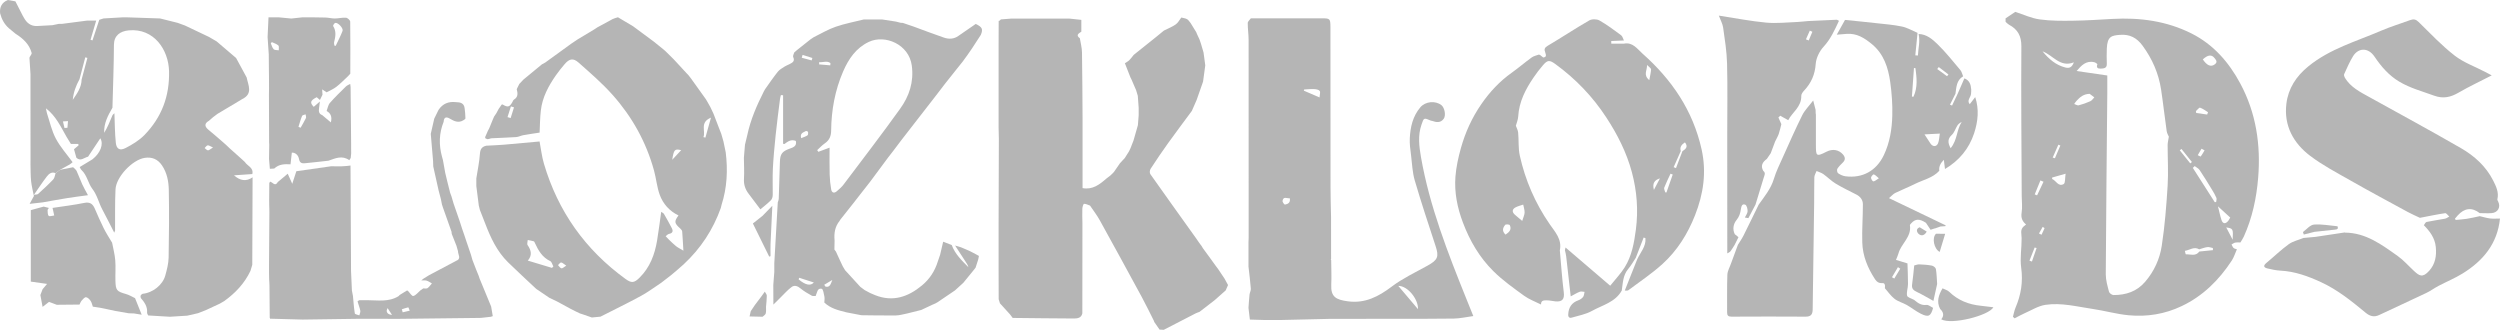
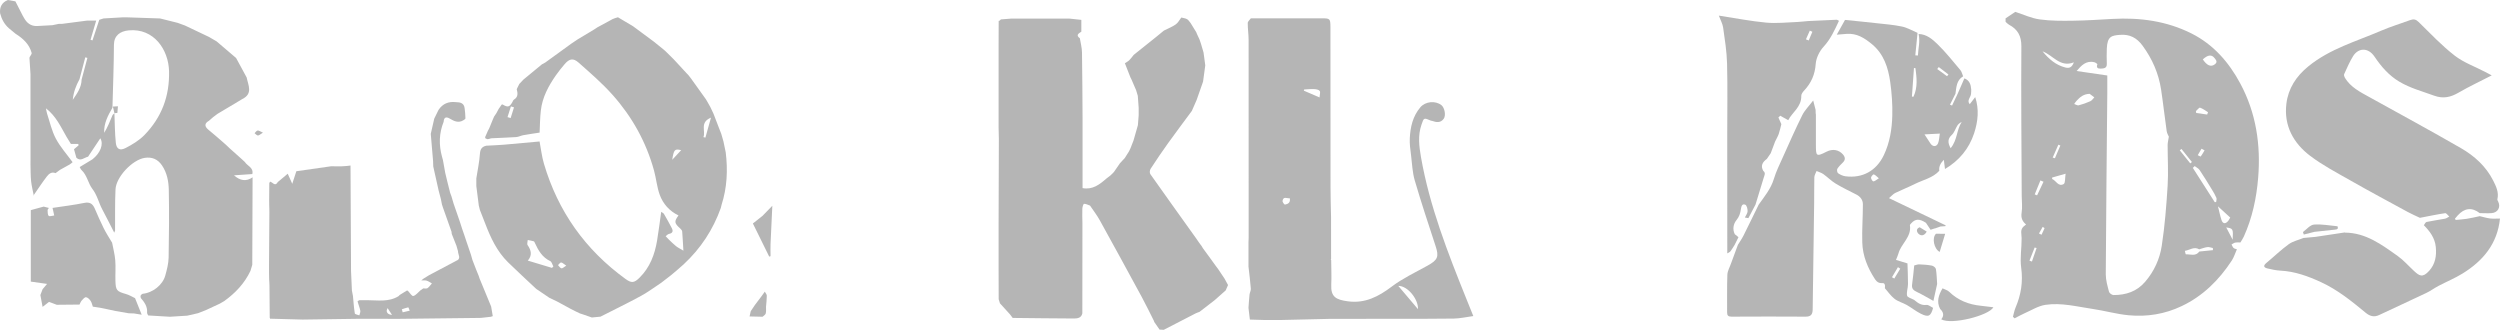
<svg xmlns="http://www.w3.org/2000/svg" id="Layer_2" data-name="Layer 2" viewBox="0 0 574.66 75.81">
  <defs>
    <style>      .cls-1 {        fill: #b5b5b5;      }    </style>
  </defs>
  <g id="Layer_1-2" data-name="Layer 1">
    <path class="cls-1" d="m463.27,2.74c1.86.6,3.68,1.46,5.58,1.72,2.53.35,5.12.34,7.68.3,3.01-.04,6.02-.24,9.03-.41,6.34-.35,12.47.47,18.2,3.35,5.05,2.54,8.59,6.62,11.21,11.51,3.63,6.76,4.72,14.07,4.1,21.65-.38,4.66-1.35,9.22-3.29,13.51-.22.48-.52.91-.79,1.36-.41,0-.82-.04-1.21.04-.29.06-.55.28-.83.42.15.27.25.6.47.8.18.18.5.21.76.31-.39.88-.67,1.83-1.19,2.62-2.93,4.46-6.61,8.12-11.5,10.44-3.88,1.85-8,2.51-12.23,2.1-2.75-.26-5.44-1.04-8.18-1.44-3.62-.53-7.24-1.5-10.91-.95-1.65.25-3.2,1.24-4.78,1.93-.79.35-1.53.78-2.3,1.17-.13-.12-.26-.23-.39-.35.2-.7.32-1.44.6-2.1,1.26-2.95,1.75-5.93,1.3-9.18-.31-2.22.12-4.53.1-6.8,0-.96-.41-1.92.48-2.7.18-.15.37-.29.54-.44-.83-.69-1.22-1.49-1.02-2.72.21-1.25.02-2.57.02-3.86-.05-11.45-.16-22.9-.08-34.35.02-2.39-.82-3.91-2.82-4.98-.2-.11-.37-.28-.55-.43-.09-.09-.17-.18-.26-.26h0c0-.26,0-.52,0-.78.75-.5,1.51-1.01,2.26-1.51Zm42.24,54.57c-1.18-.72-2.2.2-3.29.35.08.28.16.8.23.8,1.06-.04,2.26.52,3.09-.64,1.05-.11,2.09-.21,3.14-.32,0-.16-.01-.33-.02-.49-.42-.08-.86-.27-1.27-.21-.64.08-1.26.33-1.88.51Zm-6.96-25.87c-.11-.26-.43-.77-.51-1.32-.46-3.17-.8-6.35-1.28-9.51-.56-3.71-2.02-7.06-4.25-10.1-1.32-1.81-2.94-2.68-5.21-2.5-1.91.15-2.9.33-3.02,3.14-.05,1.16-.04,2.33,0,3.5.04,1.07-.7,1.08-1.42,1.12-.67.03-1.04-.22-.75-.99.03-.07-.43-.42-.7-.48-1.94-.45-3.01.8-4.07,2.02,2.39.35,4.72.69,7.05,1.03,0,1.4.01,2.72,0,4.05-.13,13.89-.27,27.78-.35,41.67,0,1.33.4,2.67.74,3.98.09.34.68.77,1.04.77,2.84,0,5.34-.79,7.28-3.06,2.07-2.41,3.35-5.24,3.81-8.27.7-4.56,1.06-9.18,1.35-13.8.19-3.11,0-6.24,0-9.36,0-.55.16-1.1.27-1.86Zm5.93,6.74c-.14.14-.29.27-.43.41,1.68,2.63,3.36,5.26,5.04,7.88l.32-.03c.03-.32.17-.69.06-.96-.27-.65-.63-1.26-1-1.86-.93-1.52-1.85-3.04-2.84-4.51-.26-.39-.76-.62-1.14-.93Zm-24.14-16.61c-1.4.03-2.24.76-3.01,1.6-.2.22-.37.48-.55.73.35.11.74.39,1.04.31.92-.24,1.82-.56,2.68-.95.36-.16.61-.58.91-.88-.36-.27-.71-.54-1.07-.81Zm-10.82-9.75c1.42,1.74,3.05,3.15,5.24,3.7.97.24,1.52-.08,1.94-1.19-3.2,1.25-4.78-1.65-7.18-2.52Zm36.83,1.84c.98,1.45,1.88,1.78,2.75,1.13.74-.55.26-1.03-.08-1.46-.66-.85-1.53-.73-2.68.33Zm-31.54,26.27c-1.31.37-2.2.63-3.1.88v.33c.92.37,1.41,1.86,2.65,1.17.41-.23.29-1.41.45-2.39Zm37.83,10.07c-.96-.88-1.82-1.66-2.81-2.57.3,1.17.49,2.18.81,3.14.28.83.84.99,1.47.29.25-.28.41-.65.54-.85Zm-7.88-24.47c.02.15.05.29.07.44.84.12,1.68.24,2.52.36l.19-.54c-.6-.36-1.18-.82-1.83-1.04-.2-.07-.62.5-.94.78Zm-35.02,16.25c-.24-.1-.48-.2-.72-.31-.44,1.07-.87,2.14-1.31,3.21.18.08.36.15.54.23.49-1.04.99-2.09,1.48-3.13Zm31.7-7.55c-.13.11-.26.21-.39.32.8,1,1.6,2,2.41,3,.13-.1.26-.21.38-.31-.8-1-1.6-2-2.4-3Zm10.29,18.05c.52.99.93,1.77,1.48,2.83.14-2.52.1-2.6-1.48-2.83Zm-4.98-17.71c-.23-.13-.47-.26-.7-.39l-.86,1.49c.23.11.64.35.67.31.33-.45.6-.93.89-1.41Zm-38.61,22.44c-.15-.04-.3-.07-.45-.11-.4,1.01-.79,2.01-1.19,3.02.19.07.38.13.57.2.36-1.04.71-2.07,1.07-3.11Zm3.7-20.79c.17.05.34.1.51.16.42-.98.83-1.95,1.25-2.93-.15-.06-.31-.13-.46-.19-.43.99-.87,1.97-1.3,2.96Zm-3.16,17.45c.2.1.39.19.59.29.24-.5.49-1,.7-1.52.01-.03-.29-.19-.44-.28-.28.5-.56,1.01-.84,1.51Z" />
    <path class="cls-1" d="m259.53,34.77l.34-.72c.23-.59.46-1.18.69-1.77.33-1.17.67-2.33,1-3.5.06-.75.12-1.51.18-2.26,0-.58,0-1.17,0-1.75-.07-.92-.13-1.83-.2-2.75-.13-.43-.26-.86-.39-1.29-.36-.83-.71-1.65-1.07-2.48-.08-.17-.16-.33-.25-.5-.42-1.07-.84-2.14-1.26-3.21.35-.24.74-.43,1.03-.72.37-.36.66-.79.99-1.19l.03-.03c1.71-1.37,3.43-2.74,5.14-4.11.59-.49,1.19-.97,1.78-1.46.91-.46,1.89-.84,2.72-1.42.54-.37.86-1.05,1.28-1.58.45.12.94.16,1.33.38.33.19.54.58.81.89.25.41.5.81.75,1.22.18.29.36.58.54.87.06.14.11.28.17.42.19.41.38.82.57,1.23.11.33.23.65.34.98.2.68.4,1.36.6,2.04.13.99.27,1.97.4,2.96-.17,1.25-.34,2.5-.51,3.75-.5,1.42-1,2.83-1.49,4.25-.36.83-.73,1.65-1.09,2.48-1.82,2.47-3.67,4.92-5.46,7.41-1.39,1.93-2.72,3.91-4.02,5.9-.2.3-.25.95-.06,1.21,3.31,4.7,6.66,9.36,10,14.03.18.25.35.49.53.74.23.33.45.66.68.99.2.27.4.54.6.81.09.15.18.31.27.46.49.66.97,1.33,1.46,1.99l1.45,2.01.58.77c.5.75,1,1.49,1.5,2.24.26.49.52.97.79,1.46-.18.41-.35.81-.53,1.22-.84.74-1.67,1.48-2.51,2.23-1.17.9-2.34,1.81-3.51,2.71-.3.12-.61.21-.89.35-2.45,1.25-4.89,2.52-7.33,3.78-.32-.02-.65-.03-.97-.05-.42-.6-.84-1.2-1.25-1.8.02-.07,0-.14-.04-.19-.92-1.82-1.8-3.66-2.77-5.45-3.2-5.9-6.42-11.8-9.67-17.67-.65-1.18-1.49-2.26-2.25-3.39-.46-.16-.92-.42-1.38-.41-.14,0-.38.71-.39,1.11-.04,1.11,0,2.22.02,3.32,0,.5,0,1,0,1.5,0,6.42-.01,12.83-.02,19.25-.23,1.06-1.1,1.18-1.93,1.18-4.69-.02-9.39-.08-14.08-.13-.21-.27-.41-.55-.62-.82-.77-.85-1.54-1.69-2.31-2.54-.1-.31-.2-.62-.29-.93,0-2.5-.01-5.01-.02-7.51v-7.5c0-.42,0-.83,0-1.25v-.75c.02-6.63.04-13.26.06-19.89,0-.87-.04-1.74-.06-2.6,0-.42,0-.83,0-1.25,0-.17,0-.33,0-.5v-3c0-4.08,0-8.17,0-12.25,0-.58,0-1.17,0-1.75,0-1.91.01-3.83.02-5.74.07,0,.13-.02.19-.03.11-.1.21-.21.32-.31.82-.06,1.64-.12,2.46-.19,3.67,0,7.33,0,11,0,.75,0,1.5,0,2.25,0,.92.1,1.83.2,2.78.3v2.71c-.57.4-1.37.76-.34,1.52.17,1.09.48,2.18.49,3.27.09,5.07.09,10.13.13,15.2v15.97c2.3.43,3.9-.82,5.46-2.18l1.01-.78c.24-.24.49-.49.73-.73l1.4-2.03c.37-.4.74-.8,1.11-1.2.33-.52.65-1.03.98-1.55Z" />
-     <path class="cls-1" d="m57.57,62.27c-1.37,2.88-3.48,5.11-6.05,6.95-.33.19-.65.38-.98.57-1.08.5-2.17,1-3.25,1.51-.59.23-1.17.46-1.76.69-.83.19-1.66.38-2.49.57l-4,.25c-1.66-.1-3.32-.2-4.98-.3-.09-.22-.27-.44-.25-.65.11-1.38-.6-2.39-1.45-3.36-.02-.16-.05-.32-.07-.48.06-.09.12-.18.18-.27l.05-.05c.09-.06.19-.12.28-.17,2.3-.22,4.6-2.01,5.2-4.22.37-1.33.73-2.71.76-4.08.1-5.19.14-10.39.04-15.58-.04-1.96-.41-3.93-1.57-5.64-.97-1.43-2.31-1.98-3.97-1.72-2.83.44-6.57,4.37-6.71,7.25-.15,3.15-.07,6.31-.1,9.47-.06.16-.12.31-.19.47-.92-1.79-1.81-3.59-2.76-5.36-.82-1.55-1.15-3.26-2.3-4.75-.95-1.24-1.18-3.1-2.47-4.29-.19-.17-.28-.45-.41-.68,1.04-.63,1.99-1.21,2.94-1.78,1.82-1.45,2.62-3.48,1.8-4.83-.96,1.44-1.89,2.83-2.82,4.23-.88.19-1.7,1.16-2.68.24-.18-.65-.37-1.31-.55-1.96.35-.29.7-.58,1.05-.88-.02-.11-.04-.22-.06-.33h-1.7c-.34-.55-.69-1.09-1.01-1.65-1.32-2.28-2.39-4.74-4.73-6.54.11.52.15.86.25,1.18.64,1.94,1.08,3.99,2.02,5.77,1.03,1.94,2.55,3.63,3.86,5.43-.23.18-.44.4-.69.54-.72.42-1.46.81-2.2,1.22-.34.25-.69.51-1.03.76-.95-.39-1.57.21-2.04.82-1.03,1.34-1.95,2.76-2.92,4.15,0,.1-.01.19-.02.29-.22-1.14-.52-2.28-.64-3.43-.13-1.27-.1-2.56-.14-3.84,0-.5,0-1,.01-1.5,0-3.83,0-7.67-.01-11.5,0-2.58,0-5.17,0-7.75-.08-1.25-.16-2.5-.24-3.75.05-.07.08-.15.09-.23.15-.3.49-.65.42-.89-.55-2.02-1.99-3.33-3.69-4.4-.51-.42-1.02-.84-1.53-1.26C.99,5.57.36,4.38.02,3.03-.11,1.59.45.56,1.8,0c.58.1,1.16.21,1.74.31.55,1.08,1.11,2.17,1.66,3.25.09.16.19.33.28.49.66,1.22,1.6,2,3.07,1.93,1.17-.06,2.33-.13,3.5-.19.5-.1,1-.2,1.5-.31.25,0,.5,0,.75,0,1.92-.25,3.83-.5,5.75-.75.69,0,1.37,0,2.06,0l-1.3,4.42c.15.04.3.09.45.13.52-1.58,1.04-3.15,1.56-4.73.32-.1.65-.2.97-.31l4.5-.26c.25,0,.5,0,.75,0,2.58.09,5.17.17,7.75.26,1.33.33,2.67.67,4,1,.07.04.15.07.23.08.5.18.99.36,1.49.54,1.84.88,3.69,1.75,5.53,2.63.58.34,1.17.68,1.75,1.02,1.49,1.27,2.99,2.54,4.48,3.82.81,1.49,1.62,2.99,2.43,4.48.35,1.78,1.49,3.72-.98,4.94-.31.19-.62.38-.93.56-1.6.95-3.19,1.91-4.79,2.86-.33.25-.66.5-1,.75-.33.28-.65.56-.98.85-1.05.6-1.02,1.28-.15,2.02.54.45,1.08.91,1.62,1.36l1.54,1.33c.31.27.62.55.93.82.28.27.56.53.84.8.91.81,1.81,1.62,2.72,2.43.26.24.51.48.77.71.57.92,2.05,1.28,1.71,2.77-1.4.1-2.81.19-4.21.29,1.41,1.26,2.82,1.47,4.27.46-.02,6.7-.05,13.41-.07,20.11-.14.47-.28.93-.42,1.4ZM18.26,18.24c-.81,1.47-1.38,3.02-1.53,4.7.98-1.43,2-2.83,2.03-4.65.44-1.66.89-3.32,1.33-4.98-.16-.04-.33-.09-.49-.13-.44,1.69-.89,3.37-1.33,5.06Zm8.04,7.77c.09,2.27.09,4.54.32,6.79.15,1.47.94,1.91,2.28,1.21,1.52-.79,3.07-1.72,4.26-2.93,3.97-4.06,5.84-8.93,5.7-14.72-.12-4.93-3.48-9.92-9.26-9.38-2.01.19-3.4,1.2-3.41,3.34-.02,4.82-.22,9.63-.34,14.45-1.04,1.78-2,3.59-1.9,5.76.79-1.27,1.32-2.64,1.89-4,.08-.2.32-.34.48-.51Zm-11.48,3.41c.23-.02.45-.03.68-.05.04-.51.09-1.02.13-1.53-.39.02-.78.05-1.16.07.12.5.24,1.01.35,1.51Zm34.14,4.48c-.63-.27-.95-.53-1.22-.49-.26.04-.47.4-.7.62.26.19.51.52.77.53.27,0,.55-.3,1.15-.66Z" />
+     <path class="cls-1" d="m57.57,62.27c-1.37,2.88-3.48,5.11-6.05,6.95-.33.19-.65.38-.98.57-1.08.5-2.17,1-3.25,1.51-.59.23-1.17.46-1.76.69-.83.19-1.66.38-2.49.57l-4,.25c-1.66-.1-3.32-.2-4.98-.3-.09-.22-.27-.44-.25-.65.11-1.38-.6-2.39-1.45-3.36-.02-.16-.05-.32-.07-.48.06-.09.12-.18.18-.27l.05-.05c.09-.06.19-.12.28-.17,2.3-.22,4.6-2.01,5.2-4.22.37-1.33.73-2.71.76-4.08.1-5.19.14-10.39.04-15.58-.04-1.96-.41-3.93-1.57-5.64-.97-1.43-2.31-1.98-3.97-1.72-2.83.44-6.57,4.37-6.71,7.25-.15,3.15-.07,6.31-.1,9.47-.06.16-.12.31-.19.47-.92-1.79-1.81-3.59-2.76-5.36-.82-1.55-1.15-3.26-2.3-4.75-.95-1.24-1.18-3.1-2.47-4.29-.19-.17-.28-.45-.41-.68,1.04-.63,1.99-1.21,2.94-1.78,1.82-1.45,2.62-3.48,1.8-4.83-.96,1.44-1.89,2.83-2.82,4.23-.88.19-1.7,1.16-2.68.24-.18-.65-.37-1.31-.55-1.96.35-.29.7-.58,1.05-.88-.02-.11-.04-.22-.06-.33h-1.7c-.34-.55-.69-1.09-1.01-1.65-1.32-2.28-2.39-4.74-4.73-6.54.11.52.15.86.25,1.18.64,1.94,1.08,3.99,2.02,5.77,1.03,1.94,2.55,3.63,3.86,5.43-.23.18-.44.4-.69.54-.72.42-1.46.81-2.2,1.22-.34.25-.69.51-1.03.76-.95-.39-1.57.21-2.04.82-1.03,1.34-1.95,2.76-2.92,4.15,0,.1-.01.19-.02.29-.22-1.14-.52-2.28-.64-3.43-.13-1.27-.1-2.56-.14-3.84,0-.5,0-1,.01-1.5,0-3.83,0-7.67-.01-11.5,0-2.58,0-5.17,0-7.75-.08-1.25-.16-2.5-.24-3.75.05-.07.08-.15.09-.23.15-.3.49-.65.42-.89-.55-2.02-1.99-3.33-3.69-4.4-.51-.42-1.02-.84-1.53-1.26C.99,5.57.36,4.38.02,3.03-.11,1.59.45.56,1.8,0c.58.1,1.16.21,1.74.31.55,1.08,1.11,2.17,1.66,3.25.09.16.19.33.28.49.66,1.22,1.6,2,3.07,1.93,1.17-.06,2.33-.13,3.5-.19.5-.1,1-.2,1.5-.31.25,0,.5,0,.75,0,1.92-.25,3.83-.5,5.75-.75.69,0,1.37,0,2.06,0l-1.3,4.42c.15.04.3.09.45.13.52-1.58,1.04-3.15,1.56-4.73.32-.1.65-.2.97-.31l4.5-.26c.25,0,.5,0,.75,0,2.58.09,5.17.17,7.75.26,1.33.33,2.67.67,4,1,.07.04.15.07.23.08.5.18.99.36,1.49.54,1.84.88,3.69,1.75,5.53,2.63.58.34,1.17.68,1.75,1.02,1.49,1.27,2.99,2.54,4.48,3.82.81,1.49,1.62,2.99,2.43,4.48.35,1.78,1.49,3.72-.98,4.94-.31.19-.62.38-.93.56-1.6.95-3.19,1.91-4.79,2.86-.33.25-.66.5-1,.75-.33.28-.65.56-.98.85-1.05.6-1.02,1.28-.15,2.02.54.45,1.08.91,1.62,1.36l1.54,1.33c.31.27.62.55.93.82.28.27.56.53.84.8.91.81,1.81,1.62,2.72,2.43.26.24.51.48.77.71.57.92,2.05,1.28,1.71,2.77-1.4.1-2.81.19-4.21.29,1.41,1.26,2.82,1.47,4.27.46-.02,6.7-.05,13.41-.07,20.11-.14.47-.28.93-.42,1.4ZM18.26,18.24c-.81,1.47-1.38,3.02-1.53,4.7.98-1.43,2-2.83,2.03-4.65.44-1.66.89-3.32,1.33-4.98-.16-.04-.33-.09-.49-.13-.44,1.69-.89,3.37-1.33,5.06Zm8.04,7.77c.09,2.27.09,4.54.32,6.79.15,1.47.94,1.91,2.28,1.21,1.52-.79,3.07-1.72,4.26-2.93,3.97-4.06,5.84-8.93,5.7-14.72-.12-4.93-3.48-9.92-9.26-9.38-2.01.19-3.4,1.2-3.41,3.34-.02,4.82-.22,9.63-.34,14.45-1.04,1.78-2,3.59-1.9,5.76.79-1.27,1.32-2.64,1.89-4,.08-.2.32-.34.48-.51Zc.23-.02.45-.03.68-.05.04-.51.09-1.02.13-1.53-.39.02-.78.05-1.16.07.12.5.24,1.01.35,1.51Zm34.14,4.48c-.63-.27-.95-.53-1.22-.49-.26.04-.47.4-.7.62.26.19.51.52.77.53.27,0,.55-.3,1.15-.66Z" />
    <path class="cls-1" d="m159.03,18.31c1.08,1.51,2.16,3.01,3.24,4.52.14.25.29.49.43.74.19.34.38.68.57,1.01.24.51.49,1.03.73,1.54.47,1.22.94,2.45,1.41,3.67.13.33.26.66.39.99l.5,1.75c.17.83.35,1.67.52,2.5.5,4.09.31,8.12-.96,12.06-.05.23-.11.46-.16.68-1.79,5.03-4.64,9.36-8.55,12.99-.93.86-1.92,1.66-2.88,2.48-.75.58-1.5,1.16-2.25,1.74-1.56,1.02-3.06,2.16-4.7,3.05-3.06,1.66-6.19,3.18-9.29,4.76-.66.06-1.33.13-1.99.19-.67-.23-1.34-.47-2.01-.7-.24-.08-.48-.15-.72-.23-.7-.34-1.41-.66-2.09-1.03-1.07-.56-2.13-1.15-3.19-1.73-.58-.28-1.16-.55-1.74-.83-1.01-.69-2.03-1.38-3.04-2.06-.02-.06-.06-.1-.12-.11-2.12-2-4.27-3.97-6.35-6-2.55-2.5-4.01-5.67-5.26-8.94-.4-1.04-.81-2.07-1.21-3.1l-.25-1c-.19-1.5-.38-2.99-.57-4.49,0-.58,0-1.17,0-1.75.29-1.89.7-3.77.83-5.67.07-1.1.48-1.62,1.46-1.85,1.35-.07,2.7-.12,4.05-.23,2.73-.23,5.47-.49,8.2-.74.33,1.71.51,3.46,1.01,5.13,3.23,10.94,9.5,19.76,18.73,26.46,1.39,1.01,2.01.94,3.24-.28,2.38-2.35,3.49-5.31,4.03-8.52.36-2.16.63-4.33.95-6.62.22.17.51.28.63.48.63,1.07,1.23,2.16,1.8,3.26.37.7.21,1.17-.65,1.34-.28.05-.51.35-.76.53.23.25.46.5.7.73.55.52,1.08,1.07,1.67,1.54.44.35.97.6,1.71,1.05-.11-1.79-.17-3.1-.28-4.41-.02-.21-.19-.45-.36-.6-1.47-1.32-1.53-1.66-.49-3.09-2.07-1-3.54-2.64-4.31-4.74-.65-1.79-.81-3.76-1.32-5.61-1.8-6.52-5.02-12.31-9.49-17.33-2.39-2.69-5.15-5.07-7.85-7.46-1.24-1.1-2.12-.89-3.2.37-.7.82-1.38,1.67-2,2.55-1.72,2.46-3.13,5.08-3.47,8.12-.19,1.68-.2,3.37-.28,5.06-1.24.19-2.49.37-3.73.59-.56.1-1.1.4-1.66.44-1.87.13-3.75.17-5.62.27-.31.02-.62.2-.93.21-.19,0-.39-.16-.59-.25.06-.07.06-.14,0-.21.21-.49.43-.98.64-1.46.1-.19.21-.39.31-.58.27-.65.53-1.31.8-1.96.11-.25.21-.49.32-.74.17-.25.34-.5.51-.75.18-.33.36-.66.53-.99.24-.34.47-.68.71-1.02.07,0,.13-.01.2-.02,1.18.72,1.59.62,2.24-.53.12-.21.2-.48.38-.59,1.01-.61.86-1.49.63-2.4.2-.4.39-.8.59-1.19.31-.33.63-.67.94-1l4.27-3.52c.25-.14.51-.27.76-.41,1.99-1.44,3.98-2.88,5.97-4.33.51-.34,1.01-.68,1.52-1.02,1.25-.75,2.5-1.5,3.75-2.25.24-.16.49-.32.73-.48,1.17-.64,2.34-1.29,3.52-1.91.38-.19.81-.28,1.22-.41l3.49,2.08c1.58,1.17,3.16,2.34,4.74,3.51l2.23,1.8.48.42c.6.59,1.19,1.18,1.79,1.77.16.17.33.34.49.52.84.91,1.67,1.82,2.51,2.72.16.16.31.32.47.49.26.34.52.68.78,1.01Zm-32.15,43.26l.32-.32c-.24-.42-.37-1.07-.73-1.24-1.82-.85-2.72-2.43-3.5-4.13-.07-.15-.15-.37-.27-.41-.45-.14-.92-.21-1.39-.3-.02.4-.21.91-.03,1.17.85,1.22,1.09,2.37.03,3.58-.03.03.04.15,0-.02,1.96.59,3.77,1.13,5.58,1.68Zm34.81-30.05l.46.11c.4-1.43.8-2.86,1.28-4.59-2.67,1.1-1.16,3.1-1.74,4.48Zm-7.17,5.21c.66-.71,1.32-1.41,2.06-2.21-1.48-.37-1.69-.16-2.06,2.21Zm-37.86-9.81l.72.22c.26-.82.52-1.64.77-2.46-.24-.07-.47-.15-.71-.22-.26.82-.52,1.64-.78,2.46Zm13.5,34.14c-.56-.36-.85-.69-1.18-.73-.21-.02-.47.39-.71.61.26.26.48.66.79.74.23.06.56-.3,1.1-.62Z" />
    <path class="cls-1" d="m539.01,53.47c4.83.03,8.47,2.78,12.14,5.38,1.37.97,2.5,2.29,3.75,3.44,1.2,1.1,1.95,1.65,3.47-.03,1.42-1.56,1.73-3.44,1.53-5.49-.21-2.09-1.36-3.59-2.74-5,.2-.26.37-.7.62-.75,1.4-.3,2.82-.48,4.22-.75.35-.07.67-.32,1-.49-.31-.27-.67-.82-.93-.78-1.95.29-3.88.7-5.82,1.07-.94-.45-1.91-.86-2.82-1.36-4.38-2.38-8.77-4.74-13.1-7.2-3.15-1.79-6.39-3.49-9.27-5.66-3.9-2.93-6.12-6.99-5.5-12.02.43-3.5,2.24-6.3,5.06-8.59,4.96-4.04,11-5.72,16.69-8.17,2.19-.94,4.49-1.64,6.73-2.46.76-.28,1.3-.17,1.92.45,2.7,2.64,5.31,5.42,8.28,7.72,2.06,1.6,4.66,2.52,7.01,3.75.47.24.93.49,1.51.8-2.63,1.36-5.19,2.55-7.63,3.97-1.84,1.07-3.54,1.45-5.64.68-2.7-.99-5.47-1.71-7.98-3.21-2.42-1.44-4.17-3.49-5.68-5.73-1.52-2.25-3.77-2-4.93-.14-.81,1.3-1.42,2.74-2.06,4.14-.1.22.04.62.18.86,1.3,2.14,3.45,3.23,5.54,4.38,7.05,3.91,14.14,7.74,21.12,11.77,3.1,1.79,5.76,4.18,7.42,7.47.67,1.34,1.34,2.69.96,4.28-.04.16.1.39.19.56.62,1.24-.07,2.52-1.51,2.63-.91.07-1.83,0-2.74,0-1.84-1.42-3.52-1.15-5.04.51-.23.25-.43.51-.65.76l.16.3c.85-.08,1.7-.13,2.54-.26,1.01-.16,2-.4,3-.61.79.18,1.56.43,2.36.53.77.09,1.56.02,2.29.02-.6,5.83-3.91,9.73-8.58,12.62-1.78,1.1-3.73,1.9-5.59,2.88-.96.51-1.84,1.17-2.82,1.63-3.58,1.71-7.19,3.34-10.77,5.04-1.2.57-2.16.27-3.12-.52-3.2-2.64-6.42-5.26-10.24-7.02-2.98-1.38-6.03-2.49-9.36-2.66-.99-.05-1.99-.27-2.96-.5-.92-.22-1.01-.64-.24-1.28,1.72-1.42,3.32-2.99,5.12-4.29.97-.7,2.26-.97,3.4-1.44.92-.08,1.83-.17,2.75-.25,2.25-.34,4.51-.68,6.76-1.02Z" />
-     <path class="cls-1" d="m372.79,66.78c-1.5,2.71-4.46,3.35-6.88,4.7-1.39.77-3.06,1.07-4.62,1.53-.54.16-.85-.13-.81-.73.07-1.6.78-2.71,2.34-3.26.41-.14.83-.44,1.09-.78.22-.3.22-.76.32-1.15-.37-.02-.78-.15-1.09-.03-.68.26-1.31.66-2.09,1.07-.35-3.16-.69-6.18-1.04-9.2-.05-.47-.19-.94-.29-1.4.05-.25.11-.51.14-.64,3.36,2.88,6.69,5.72,10.27,8.79,1.27-1.59,2.45-2.82,3.33-4.23,1.64-2.63,2.17-5.64,2.57-8.68.58-4.46.24-8.85-.92-13.18-1.21-4.53-3.31-8.66-5.86-12.56-3.14-4.82-7.08-8.92-11.74-12.31-1.35-.98-1.8-.93-2.86.3-.76.88-1.47,1.81-2.12,2.77-1.86,2.72-3.35,5.59-3.55,8.99-.04.74-.36,1.46-.54,2.13.16.46.48,1.01.53,1.59.17,1.76,0,3.59.38,5.29,1.26,5.66,3.54,10.91,6.84,15.7,1.25,1.82,2.9,3.51,2.36,6.05.29,3.2.5,6.41.9,9.6.2,1.58-.28,2.28-1.9,2.14-.66-.06-1.31-.24-1.97-.24-.62,0-1.4-.05-1.35.96-1.31-.66-2.73-1.17-3.9-2.02-2.43-1.77-4.92-3.53-7.05-5.64-3.17-3.14-5.41-6.94-7-11.16-1.3-3.43-2-6.93-1.73-10.55.17-2.22.66-4.44,1.26-6.59,1.01-3.61,2.55-7,4.7-10.11,1.94-2.81,4.22-5.25,7.01-7.23,1.56-1.11,3.01-2.37,4.56-3.49.48-.35,1.13-.46,1.71-.68.04.08.11.12.2.1.25.2.5.4.74.59.91-.1.59-.68.46-1.19-.28-.69-.16-1.07.58-1.51,3.21-1.9,6.31-3.96,9.54-5.82.6-.35,1.74-.34,2.34,0,1.75.99,3.37,2.21,4.99,3.41.33.24.43.79.64,1.2-.97.04-1.94.08-2.91.12,0,.2,0,.4.01.61h2.89c2.05-.41,3.07,1.21,4.29,2.29,6.73,5.97,11.59,13.08,13.58,22.02,1.17,5.26.41,10.24-1.51,15.13-1.68,4.27-4.09,8.13-7.49,11.21-2.43,2.21-5.21,4.05-7.85,6.03-.18.14-.54.05-.81.07.95-2.39,1.9-4.77,2.85-7.16.73-1.6,2.08-2.97,1.9-4.88-.14-.05-.27-.1-.41-.15-.61,1.56-1.21,3.12-1.82,4.68-.57.86-1.07,1.77-1.73,2.55-1.23,1.46-1.22,3.24-1.48,4.96Zm13.56-32.05c-.55,1.23-1.09,2.46-1.64,3.69.18.07.36.14.54.22.49-1.3.98-2.59,1.48-3.89.76-.49,1.38-1.01.58-2.03-.81.54-1.24,1.11-.96,2.01Zm-36.45,16.06c.25-.84.53-1.38.55-1.92.02-.61-.2-1.22-.32-1.84-.62.22-1.28.36-1.84.68-.72.42-.74,1.03-.12,1.6.48.44.99.84,1.73,1.47Zm32.89-6.58c.09.01.18.03.26.04l1.45-4.13c-.17-.06-.34-.13-.51-.19-.49,1.06-1.02,2.11-1.44,3.2-.11.29.14.72.23,1.08Zm-36.72,9.72c.87-.57,1.46-1.19.97-2.18-.08-.17-.89-.24-1.04-.07-.56.66-.82,1.43.07,2.25Zm32.52-38.99c.05,1.31-.94,2.26.52,3.48.18-1.02.38-1.76.41-2.5,0-.23-.44-.48-.92-.98Zm2.97,26.06c-1.28.39-1.78,1.15-1.39,2.65.56-1.06.97-1.86,1.39-2.65Z" />
    <path class="cls-1" d="m305.99,59.78c.01,1.87.11,3.75.02,5.62-.15,2.88,1.12,3.49,3.8,3.86,3.93.54,7.05-1.07,10.11-3.39,2.52-1.9,5.45-3.27,8.24-4.82,2.34-1.3,2.64-2.04,1.83-4.49-1.64-5-3.3-10-4.78-15.05-.55-1.86-.62-3.87-.86-5.82-.16-1.3-.36-2.62-.29-3.92.13-2.58.68-5.04,2.43-7.11,1.15-1.35,3.43-1.58,4.83-.5.75.58,1.11,2.41.51,3.18-.75.97-1.69.78-2.66.44-.07-.03-.17,0-.24-.04-1.67-.72-1.63-.7-2.19.94-.85,2.47-.54,4.95-.11,7.43,1.98,11.31,6.14,21.92,10.4,32.5.5,1.24,1,2.48,1.63,4.04-1.6.22-3.06.56-4.52.58-4.62.08-9.24.04-13.86.05-4.92,0-9.83.01-14.75.02-3.75.09-7.5.17-11.25.26h-1c-.42,0-.83,0-1.25-.01-.42,0-.83,0-1.25.01-1.16-.03-2.32-.07-3.48-.1-.11-.9-.21-1.8-.32-2.69.08-1.02.13-2.04.24-3.05.05-.47.34-.93.3-1.38-.13-1.69-.35-3.38-.54-5.07,0-1.83,0-3.67,0-5.5.01-.37.04-.75.04-1.12,0-15.14,0-30.29-.01-45.43,0-1.31-.21-2.62-.2-3.93,0-.36.46-.71.71-1.07,5.41,0,10.82,0,16.23-.01,1.96,0,2.06.04,2.07,1.99.02,12.27.01,24.55.02,36.82,0,2.16.07,4.32.11,6.49,0,.09,0,.19.01.28,0,3.24,0,6.48.01,9.72-.03.03-.08.06-.07.08.02.07.05.13.08.19Zm19.95,11.28c.12-2.24-2.34-5.37-4.53-5.35,1.6,1.89,3.03,3.58,4.53,5.35Zm-26.17-50.49c-.02.09-.04.18-.06.27,1.12.48,2.24.97,3.61,1.56.03-.64.24-1.23.03-1.5-.23-.3-.83-.4-1.27-.42-.77-.04-1.54.05-2.31.09Zm-3.29,25c-.64.09-1.49-.53-1.67.61-.04.26.41.87.55.85.71-.12,1.32-.46,1.11-1.46Z" />
    <path class="cls-1" d="m444.72,52.5c-.32.11-.63.21-.95.32-.35-.53-.7-1.07-1.06-1.6-1.49-.97-2.42-.95-3.36.08-.14.15-.35.35-.33.49.42,2.68-2.02,4.2-2.63,6.46-.12.46-.34.89-.57,1.49.97.3,1.81.55,2.64.81.04,1.59.13,3.18.12,4.76,0,.89-.38,1.82-.21,2.65.09.41,1.03.65,1.59.96.04.02.07.05.1.07.8.67,1.58,1.25,2.77,1.1.47-.06,1.01.44,1.52.68-.53,1.93-1.05,2.23-2.83,1.34-1.13-.56-2.13-1.38-3.23-2.01-.91-.51-1.98-.77-2.79-1.4-.86-.66-1.49-1.61-2.23-2.44q.18-1.32-.67-1.17c-.7,0-1.15-.22-1.59-.89-1.7-2.59-2.85-5.38-2.94-8.46-.09-2.93.15-5.86.14-8.79,0-.97-.57-1.76-1.5-2.23-1.59-.81-3.2-1.58-4.73-2.5-1.03-.62-1.89-1.51-2.87-2.21-.45-.32-1.03-.47-1.55-.7-.18.48-.49.95-.51,1.43-.06,1.96,0,3.92-.04,5.88-.11,8.15-.25,16.31-.34,24.46-.01,1.2-.39,1.72-1.66,1.71-5.66-.04-11.32-.03-16.99,0-.76,0-1.03-.26-1.02-1.02.03-2.87-.05-5.75.06-8.62.03-.87.55-1.73.84-2.59.53-1.43,1.05-2.85,1.58-4.28.43-.7.9-1.36,1.27-2.09,1.19-2.37,2.34-4.77,3.51-7.15,1.34-1.88,2.81-3.65,3.5-5.94.51-1.69,1.31-3.31,2.04-4.93,1.46-3.24,2.89-6.5,4.47-9.68.56-1.14,1.52-2.07,2.52-3.39.26,1.02.41,1.59.55,2.16,0,.11,0,.22.01.33,0,.14,0,.28.01.42.02.12.03.23.05.35,0,2.29-.02,4.58,0,6.87.02,2.53-.04,2.93,2.42,1.65,1.43-.74,2.84-.45,3.77.59.53.6.67,1.21.04,1.85-.47.47-.97.94-1.31,1.49-.14.23-.03.87.18,1.01.49.34,1.09.62,1.68.7,3.93.51,7.12-1.26,8.83-4.85,1.37-2.87,1.87-5.97,1.95-9.1.07-2.58-.12-5.19-.48-7.75-.47-3.29-1.47-6.41-4.19-8.66-1.7-1.41-3.49-2.56-5.84-2.37-.71.06-1.43.11-2.25.18.67-1.21,1.28-2.3,1.89-3.39,2.38.24,4.77.47,7.15.74,1.98.22,3.99.37,5.94.78,1.24.26,2.39.95,3.58,1.45-.17,1.72-.34,3.45-.51,5.17.2.01.4.03.6.04.07-1.65.55-3.25.16-4.95,1.84.05,3.18,1.21,4.35,2.35,1.89,1.84,3.54,3.93,5.25,5.95.32.38.42.95.63,1.43-1.54.92-1.54,2.51-1.76,4.01-.42.84-.84,1.67-1.26,2.51l.48.2c.43-.91.86-1.83,1.3-2.74.51-1.17,1.02-2.34,1.53-3.51,1.18.45,1.49,1.43,1.57,2.55.02.32-.02.65-.04.98-.03.81-1.06,1.53-.3,2.41.45-.58.85-1.1,1.26-1.63.93,2.8.64,5.58-.25,8.31-1.18,3.58-3.46,6.3-6.7,8.22-.08-.66-.16-1.32-.26-2.12-.73.75-1.18,1.51-1.05,2.53-1.5,1.65-3.67,2.06-5.56,3-1.5.75-3.06,1.36-4.56,2.09-.45.22-.79.64-1.44,1.19,4.5,2.16,8.76,4.2,13.02,6.25l-.05.19c-.38.03-.75.05-1.13.08-.43.15-.86.31-1.3.46Zm3.66-18.43c1.57-1.87,1.35-4.24,2.54-6.02-.48.2-.8.5-1.02.85-.43.7-.68,1.58-1.25,2.11-.92.86-1.01,1.69-.27,3.06Zm-6-3.17c.59.9.97,1.52,1.38,2.11.52.76,1.36.77,1.72-.06.27-.64.27-1.39.41-2.24-1.28.07-2.32.12-3.5.18Zm-2.89-8.69c.12,0,.23.02.35.02,1.01-2.15.74-4.36.45-6.57-.11,0-.23-.01-.34-.02-.16,2.19-.31,4.38-.47,6.56Zm-7.61,18.77c-.53-.43-.81-.79-1.17-.89-.15-.04-.62.48-.63.76-.01.29.37.86.54.85.36-.03.69-.37,1.26-.72Zm4.91,20.78c-.17-.12-.35-.24-.52-.35-.46.77-.91,1.54-1.37,2.31.18.1.35.21.53.31.46-.76.91-1.52,1.37-2.27Zm10.76-44.24c.11-.13.22-.27.33-.4l-2.23-1.71c-.12.15-.24.31-.35.46.75.55,1.51,1.1,2.26,1.65Z" />
-     <path class="cls-1" d="m206.04,4.99c.33.08.67.17,1,.25.17,0,.33.02.5.03.82.28,1.65.56,2.47.84,2.32.85,4.63,1.74,6.98,2.54,1.12.38,2.27.35,3.3-.39,1.33-.92,2.67-1.84,4-2.76,1.5.73,1.71,1.19,1.17,2.51-1.33,2.11-2.7,4.19-4.2,6.18-.49.62-.99,1.23-1.48,1.85-.85,1.07-1.71,2.15-2.56,3.22-.58.75-1.16,1.5-1.73,2.26-.32.41-.64.82-.95,1.23-.71.91-1.42,1.83-2.13,2.74-1.75,2.25-3.49,4.5-5.24,6.75-.64.84-1.27,1.69-1.91,2.53-.38.49-.76.98-1.14,1.47-1.38,1.86-2.76,3.72-4.14,5.58-.76.97-1.53,1.95-2.29,2.92-.46.6-.93,1.19-1.39,1.79-1.05,1.32-2.09,2.64-3.14,3.96-.06.1-.12.2-.18.3-1.07,1.32-1.29,2.86-1.14,4.49-.01.69-.02,1.38-.04,2.08.12.16.24.31.35.47.28.61.56,1.23.84,1.84.24.52.49,1.03.73,1.55.18.3.36.6.54.9,1.16,1.27,2.32,2.54,3.49,3.81.33.25.67.5,1,.75.42.23.84.46,1.27.68.38.16.77.32,1.15.49,4.07,1.62,7.59.39,10.75-2.23,1.75-1.45,2.98-3.32,3.65-5.52.18-.51.36-1.03.53-1.54.23-1,.47-2,.7-3,.66.26,1.32.51,1.97.77.76,2.09,2.33,3.57,3.83,5.09-.13-.54-.44-.95-.72-1.38-.79-1.2-1.56-2.4-2.34-3.6l1.37.41c.37.16.74.31,1.11.47.34.15.67.3,1.01.45.4.21.81.42,1.21.63.26.14.52.29.78.43-.05.24-.09.48-.14.71-.02.08-.04.17-.07.25-.19.58-.37,1.16-.56,1.74-.17.22-.34.44-.52.66-.76.94-1.53,1.87-2.29,2.81-.64.58-1.28,1.17-1.92,1.75-1.33.9-2.65,1.8-3.98,2.7-.18.1-.35.2-.53.3l-.74.32c-.84.39-1.67.79-2.51,1.18-1.08.27-2.16.54-3.24.81-.86.16-1.73.44-2.59.45-2.64.04-5.29-.03-7.93-.05-1.16-.22-2.32-.45-3.48-.67-1.81-.46-3.63-.89-5.04-2.25.01-.45.11-.92.02-1.36-.13-.64-.29-1.73-.62-1.8-1.03-.22-1.03.88-1.35,1.53-.02.03,0,.08,0,.12-.31-.01-.69.08-.93-.06-.89-.5-1.8-1.01-2.58-1.66-.68-.57-1.39-.83-2.07-.33-.91.68-1.67,1.56-2.49,2.36-.57.56-1.13,1.12-1.69,1.68,0-1.5-.01-3.01-.02-4.51.08-1,.15-2,.23-3,0-.67,0-1.33,0-2,.27-4.67.53-9.33.8-14,.08-.26.21-.51.22-.77.1-2.84.2-5.69.27-8.53.05-1.81.51-2.41,2.23-3.03.79-.28,1.72-.56,1.43-1.78-1.08-.44-1.85.12-2.62.71-.1-.02-.21-.04-.31-.06v-11.15c-.17-.01-.34-.03-.5-.04-.07.28-.17.55-.2.84-.35,2.82-.73,5.63-1.02,8.45-.26,2.54-.5,5.09-.63,7.64-.1,1.99,0,3.99-.03,5.99,0,.42-.13.96-.41,1.24-.75.76-1.61,1.41-2.43,2.1-.89-1.18-1.77-2.37-2.67-3.54-.8-1.03-1.18-2.14-1.1-3.48.09-1.6,0-3.22-.02-4.83.08-1,.17-2,.25-3l.54-2.25c.75-3.52,2.17-6.79,3.79-9.99.1-.17.2-.35.29-.52.97-1.35,1.89-2.73,2.93-4.02.39-.49,1.01-.82,1.55-1.18.33-.22.72-.34,1.07-.53.67-.35,1.4-.64.91-1.68-.12-.25.15-.68.24-1.03.19-.17.39-.34.58-.51l3.16-2.51c.25-.17.5-.33.75-.5,1.68-.82,3.3-1.8,5.05-2.4,2.09-.72,4.29-1.13,6.44-1.67.67,0,1.33,0,2,0,.75,0,1.5,0,2.25,0,1.08.17,2.17.33,3.25.5Zm-15.35,28.95c0,2.16-.04,4.16.02,6.15.03,1.16.15,2.32.35,3.46.13.74.66.96,1.28.42.56-.49,1.15-.98,1.59-1.58,4.35-5.77,8.76-11.51,12.97-17.38,2.09-2.9,3.19-6.14,2.69-9.92-.65-4.93-6.18-7.21-9.88-5.46-2.95,1.4-4.66,3.92-5.91,6.81-1.87,4.33-2.7,8.87-2.75,13.57-.01,1.26-.39,2.21-1.45,2.94-.64.44-1.18,1.03-1.76,1.56.09.13.18.26.27.39.82-.3,1.64-.61,2.58-.96Zm-7,29.91c-.04.13-.08.26-.11.38q2.38,1.97,3.49.7c-1.2-.38-2.29-.73-3.37-1.08Zm.47-32.09c.53-.22,1.04-.37,1.46-.65.15-.1.16-.52.13-.77-.01-.1-.4-.27-.5-.22-.57.33-1.42.46-1.09,1.64Zm6.69-16.74c.01-.17.02-.35.04-.52-.83-.62-1.73-.1-2.58-.22-.01.17-.02.35-.03.52.86.07,1.72.15,2.58.22Zm-1.39,50.44c.09.14.18.27.27.41,1.1.31,1.25-.74,1.59-1.52-.62.37-1.24.74-1.86,1.11Zm-4.97-52.85l-.2.66c.76.21,1.52.41,2.28.62.06-.19.11-.38.17-.56l-2.24-.71Z" />
    <path class="cls-1" d="m93.33,66.85c.13-.02.26-.03.39-.05.43.44.96,1.31,1.27,1.24.6-.14,1.08-.81,1.61-1.26.23-.16.47-.33.7-.49.33,0,.74.1.97-.05.4-.28.68-.72,1.01-1.1-.4-.22-.79-.5-1.22-.63-.38-.11-.82-.04-1.23-.05.18-.14.35-.28.53-.42.41-.25.82-.5,1.23-.76,2.07-1.1,4.14-2.2,6.22-3.3,1.36-.5.43-1.47.47-2.24-.12-.42-.24-.84-.36-1.26-.36-.91-.72-1.81-1.08-2.72-.02-.16-.03-.33-.05-.49-.65-1.84-1.3-3.67-1.95-5.51-.08-.25-.17-.5-.25-.75-.08-.41-.16-.82-.24-1.23-.18-.67-.35-1.34-.53-2.01-.41-1.84-.82-3.67-1.23-5.51-.01-.41-.03-.83-.04-1.24-.18-2.08-.35-4.17-.53-6.25l.8-3.5c.33-.67.65-1.33.98-2,.96-1.45,2.32-1.99,4.01-1.79.97.02,1.84.19,1.99,1.37.1.78.18,1.57.19,2.36,0,.15-.32.34-.52.46-1.11.66-2.09.18-3.05-.39-.89-.53-1.37-.33-1.44.72-1.06,2.63-1.12,5.3-.38,8.01.07.25.14.5.21.75.18,1,.36,2,.54,3,.16.67.32,1.33.48,2l.64,2.55c.1.27.2.54.3.81l.49,1.66c.49,1.42.98,2.84,1.47,4.26.16.5.32,1,.48,1.5.17.5.34,1,.52,1.5.17.5.34,1,.5,1.5.17.5.34,1,.51,1.5.17.5.34,1,.51,1.5.12.41.23.82.35,1.23.29.75.58,1.5.87,2.25.18.45.37.9.55,1.35.08.23.15.45.23.68.88,2.14,1.77,4.28,2.65,6.42.12.73.24,1.46.37,2.2-.15.05-.31.1-.46.15-.75.08-1.5.17-2.25.25-.17,0-.33,0-.5.01-6.33.07-12.67.15-19,.22-2.9-.01-5.8-.05-8.7-.02-4.27.04-8.53.12-12.79.18-1.83-.05-3.67-.1-5.5-.15-.66-.02-1.33-.04-1.99-.05,0-.09-.02-.16-.08-.22-.02-2.47-.03-4.95-.06-7.42,0-.45-.05-.9-.07-1.34-.01-.49-.02-.99-.03-1.48,0-.67,0-1.33,0-2l.08-12c0-.25,0-.49-.01-.74,0-.34-.02-.68-.03-1.02,0-.33,0-.66-.01-.99,0-1.32.02-2.64.03-3.96.05-.1.1-.2.16-.31l.02-.02c.59.09,1.13,1.24,1.78.08.73-.61,1.45-1.22,2.28-1.91.39.87.65,1.45,1.04,2.32.38-1.17.66-2.03.94-2.89,2.66-.38,5.32-.76,7.98-1.14.75,0,1.5.02,2.24.02l1.29-.08c.31-.04.63-.07.94-.11.04,8.08.08,16.16.12,24.24.07,1.5.13,3,.2,4.5.08.41.16.83.24,1.24.13,1.34.21,2.69.43,4.02.03.2.68.3,1.04.44.08-.36.29-.75.22-1.08-.14-.72-.44-1.4-.63-2.11-.02-.06.26-.2.4-.3.58,0,1.16,0,1.75,0,2.47,0,5,.49,7.28-.93.09-.06.15-.17.23-.25.51-.31,1.02-.63,1.52-.94Zm-.96,4.25c.06.23.13.46.19.69.54-.13,1.08-.25,1.62-.38-.12-.27-.28-.77-.34-.76-.5.1-.99.29-1.48.45Zm-3.27-.27c-.5.8-.06,1.49,1.01,1.55-.35-.54-.65-.99-1.01-1.55Z" />
    <path class="cls-1" d="m397.04,58.24c0-9.12-.01-18.24-.01-27.36,0-5.42.1-10.84-.04-16.25-.07-2.77-.51-5.53-.9-8.28-.13-.9-.62-1.75-.99-2.76,3.83.59,7.34,1.28,10.89,1.61,2.37.22,4.79-.06,7.19-.15.82-.03,1.63-.16,2.44-.21,2.18-.12,4.36-.21,6.54-.3.18,0,.37.16.55.25-.98,2.1-1.91,4.19-3.54,5.96-.94,1.02-1.7,2.57-1.8,3.93-.17,2.43-1.02,4.38-2.64,6.11-.32.34-.69.83-.68,1.24.06,2.6-2.15,3.84-3,5.6-.74-.42-1.29-.72-1.84-1.03-.14.14-.28.27-.42.41.23.51.46,1.02.68,1.53-.2.76-.35,1.53-.61,2.27-.21.59-.55,1.14-.82,1.71-.34.9-.67,1.79-1.01,2.69-.3.44-.59.87-.89,1.31-.97.72-1.52,1.56-.82,2.77.62.47.24,1.04.1,1.54-.61,2.07-1.26,4.13-1.89,6.19-.55,1.04-1.09,2.08-1.64,3.12-.27-.05-.54-.09-.81-.14.22-.48.61-.95.63-1.44.02-.52-.19-1.35-.53-1.5-.75-.33-.92.42-1.01,1.01-.14.94-.37,1.74-1.03,2.54-.68.84-.95,2.06-.38,3.22.28.23.56.46.85.69l-.86,1.73c-.32.5-.61,1.03-.97,1.5-.17.22-.48.33-.73.49Zm18.08-49.2c.21.09.43.17.64.26.28-.67.56-1.34.84-2-.2-.09-.39-.17-.59-.26-.3.67-.6,1.34-.89,2Z" />
-     <path class="cls-1" d="m80.61,36.32c-.11.17-.21.33-.32.5-1.63-1.17-3.2-.44-4.79.12-1.8.2-3.6.41-5.4.58-.71.07-1.2-.05-1.37-.98-.16-.89-.85-1.51-1.65-1.45-.11.99-.21,1.84-.3,2.68-1.35-.08-2.67-.05-3.74.97-.32.02-.63.04-1.01.06-.07-.81-.13-1.54-.19-2.27.02-1.1.04-2.19.05-3.29l-.03-.47c-.01-3.67-.03-7.33-.04-11,0-.5.01-1,.02-1.5,0-.92,0-1.83-.01-2.75,0-.5-.01-1-.02-1.5-.01-1.17-.02-2.33-.03-3.5l-.27-4c.07-1.48.14-2.96.21-4.54h2.33c.88.08,1.76.17,2.9.28.66-.07,1.63-.17,2.6-.28,1.75.01,3.49,0,5.24.05.72.02,1.44.22,2.16.22.86,0,1.73-.25,2.58-.18.36.03.96.58.97.9.06,3.99.03,7.98.02,11.97-.17.19-.34.37-.51.56-.9.83-1.74,1.72-2.7,2.46-.67.52-1.49.85-2.24,1.26-.27-.18-.55-.36-1.02-.68.04.61.06.92.08,1.23-.2.4-.4.8-.59,1.21-.25-.21-.49-.43-.74-.64-1.47.76-1.63,1.24-.68,2.22.47-.41.94-.82,1.41-1.23-.06.51-.11,1.03-.19,1.54-.11.7-.05,1.31.73,1.59.66.56,1.32,1.12,1.98,1.67.33-1.28-.02-2.09-.97-2.62.24-.62.33-1.37.74-1.84,1.16-1.33,2.44-2.56,3.7-3.8.25-.25.62-.37.98-.58.04.32.07.53.09.73.04,4.33.08,8.67.12,13v.99c0,.42,0,.84.01,1.26-.03.35-.07.69-.1,1.04Zm-3.74-25.84c.1.02.19.05.29.07.54-1.14,1.13-2.27,1.58-3.44.23-.6-1.02-1.96-1.67-1.85-.21.03-.56.61-.5.71.78,1.22.55,2.46.23,3.73-.06.24.04.52.07.78Zm-8.26,18.68c.16.07.33.14.49.2.41-.74.86-1.46,1.22-2.22.11-.22-.05-.57-.08-.86-.28.12-.72.16-.8.36-.34.81-.57,1.67-.83,2.51Zm-6.12-19.49c-.08.1-.16.19-.24.29.21.46.32,1.02.66,1.36.23.23.77.17,1.17.24-.02-.38.1-.93-.1-1.11-.4-.36-.98-.53-1.49-.77Z" />
    <path class="cls-1" d="m30.8,72.05c-.41-.01-.82-.03-1.22-.04-1-.17-2.01-.35-3.01-.52-1.17-.25-2.34-.49-3.51-.74-.57-.09-1.15-.18-1.72-.26-.16-.45-.25-.95-.52-1.34-.25-.36-.66-.78-1.04-.83-.3-.04-.7.43-.98.74-.24.27-.36.63-.53.95-1.74.02-3.48.03-5.22.05-.63-.24-1.26-.47-1.78-.67-.46.36-.97.76-1.48,1.15-.17-.91-.34-1.81-.51-2.72.17-.45.34-.9.51-1.34.27-.32.54-.64,1.03-1.22-1.46-.21-2.6-.37-3.74-.53v-16.43c.87-.24,1.92-.52,2.96-.81.4.1.8.21,1.2.31-.11.17-.31.35-.3.52.02.45,0,1.05.26,1.3.2.19.82-.05,1.26-.09-.08-.39-.16-.77-.25-1.16-.04-.19-.09-.38-.14-.58,2.43-.37,4.89-.66,7.3-1.15,1.32-.27,1.95.24,2.42,1.32.66,1.52,1.32,3.05,2.06,4.53.57,1.14,1.27,2.2,1.92,3.3.25,1.33.61,2.66.72,4,.13,1.57,0,3.15.04,4.73.06,2.23.3,2.46,2.44,3.07.72.2,1.38.62,2.07.94.51,1.27,1.02,2.54,1.53,3.81-.59-.1-1.18-.19-1.77-.29Z" />
    <path class="cls-1" d="m446.52,66.28c.52.26,1.14.41,1.53.79,2.03,1.97,4.48,2.93,7.25,3.21.98.1,1.96.23,2.91.35-1.06,1.92-9.66,4.1-11.99,2.77.71-.85.52-1.65-.24-2.37-.91-1.7-.34-3.24.53-4.74Z" />
    <path class="cls-1" d="m440.01,61.02c.39-.09.78-.27,1.16-.25.98.04,1.96.1,2.92.29.35.07.85.48.91.8.18,1.13.2,2.28.28,3.42-.3,1.38-.61,2.76-.86,3.89-1.28-.7-2.48-1.43-3.74-2.03-.79-.37-1.3-.75-1.16-1.73.21-1.46.33-2.93.49-4.39Z" />
    <path class="cls-1" d="m176.08,70.52c-.01.52.06,1.06-.07,1.55-.08.29-.47.5-.72.74-1-.02-1.99-.05-2.99-.07.09-.4.18-.81.27-1.21.33-.49.66-.98.99-1.47.52-.68,1.04-1.37,1.55-2.05.23-.32.46-.64.69-.97.16.31.46.62.46.94,0,.85-.11,1.69-.18,2.54Z" />
    <path class="cls-1" d="m529.57,53.92c-.06-.21-.24-.55-.18-.6.82-.62,1.64-1.63,2.52-1.7,1.78-.14,3.59.23,5.39.39.27.65-.12.73-.63.78-1.55.15-3.1.33-4.65.5-.82.21-1.63.41-2.45.62Z" />
    <path class="cls-1" d="m447.12,53.76c-.42,1.39-.84,2.78-1.26,4.15-1.3-.7-1.84-3.23-.84-4.19.7.01,1.4.02,2.11.03Z" />
    <path class="cls-1" d="m442.88,53.24c-.45.82-1.16,1.15-1.87.51-.4-.37-.69-1.16.26-1.51l1.62,1Z" />
-     <path class="cls-1" d="m9.8,46.52c-.88.1-1.75.2-2.99.34.42-.77.7-1.29.99-1.81,0-.1.01-.19.02-.29.31-.05.72,0,.92-.17,1.2-1.08,2.39-2.18,3.5-3.35.33-.35.37-.96.54-1.45.34-.25.69-.51,1.03-.76,1-.2,2-.4,3-.59.28.29.65.54.81.88.47,1.01.84,2.07,1.3,3.08.36.78.79,1.52,1.3,2.47-1.69.23-3.21.42-4.73.66-1.9.3-3.79.66-5.68.99Z" />
    <path class="cls-1" d="m175.35,49.54c.73-.75,1.45-1.49,2.18-2.24-.14,2.92-.29,5.85-.41,8.77-.04.94,0,1.88,0,2.82-.1.03-.21.06-.31.09-1.25-2.55-2.51-5.09-3.75-7.61.78-.62,1.54-1.22,2.3-1.82Z" />
  </g>
</svg>